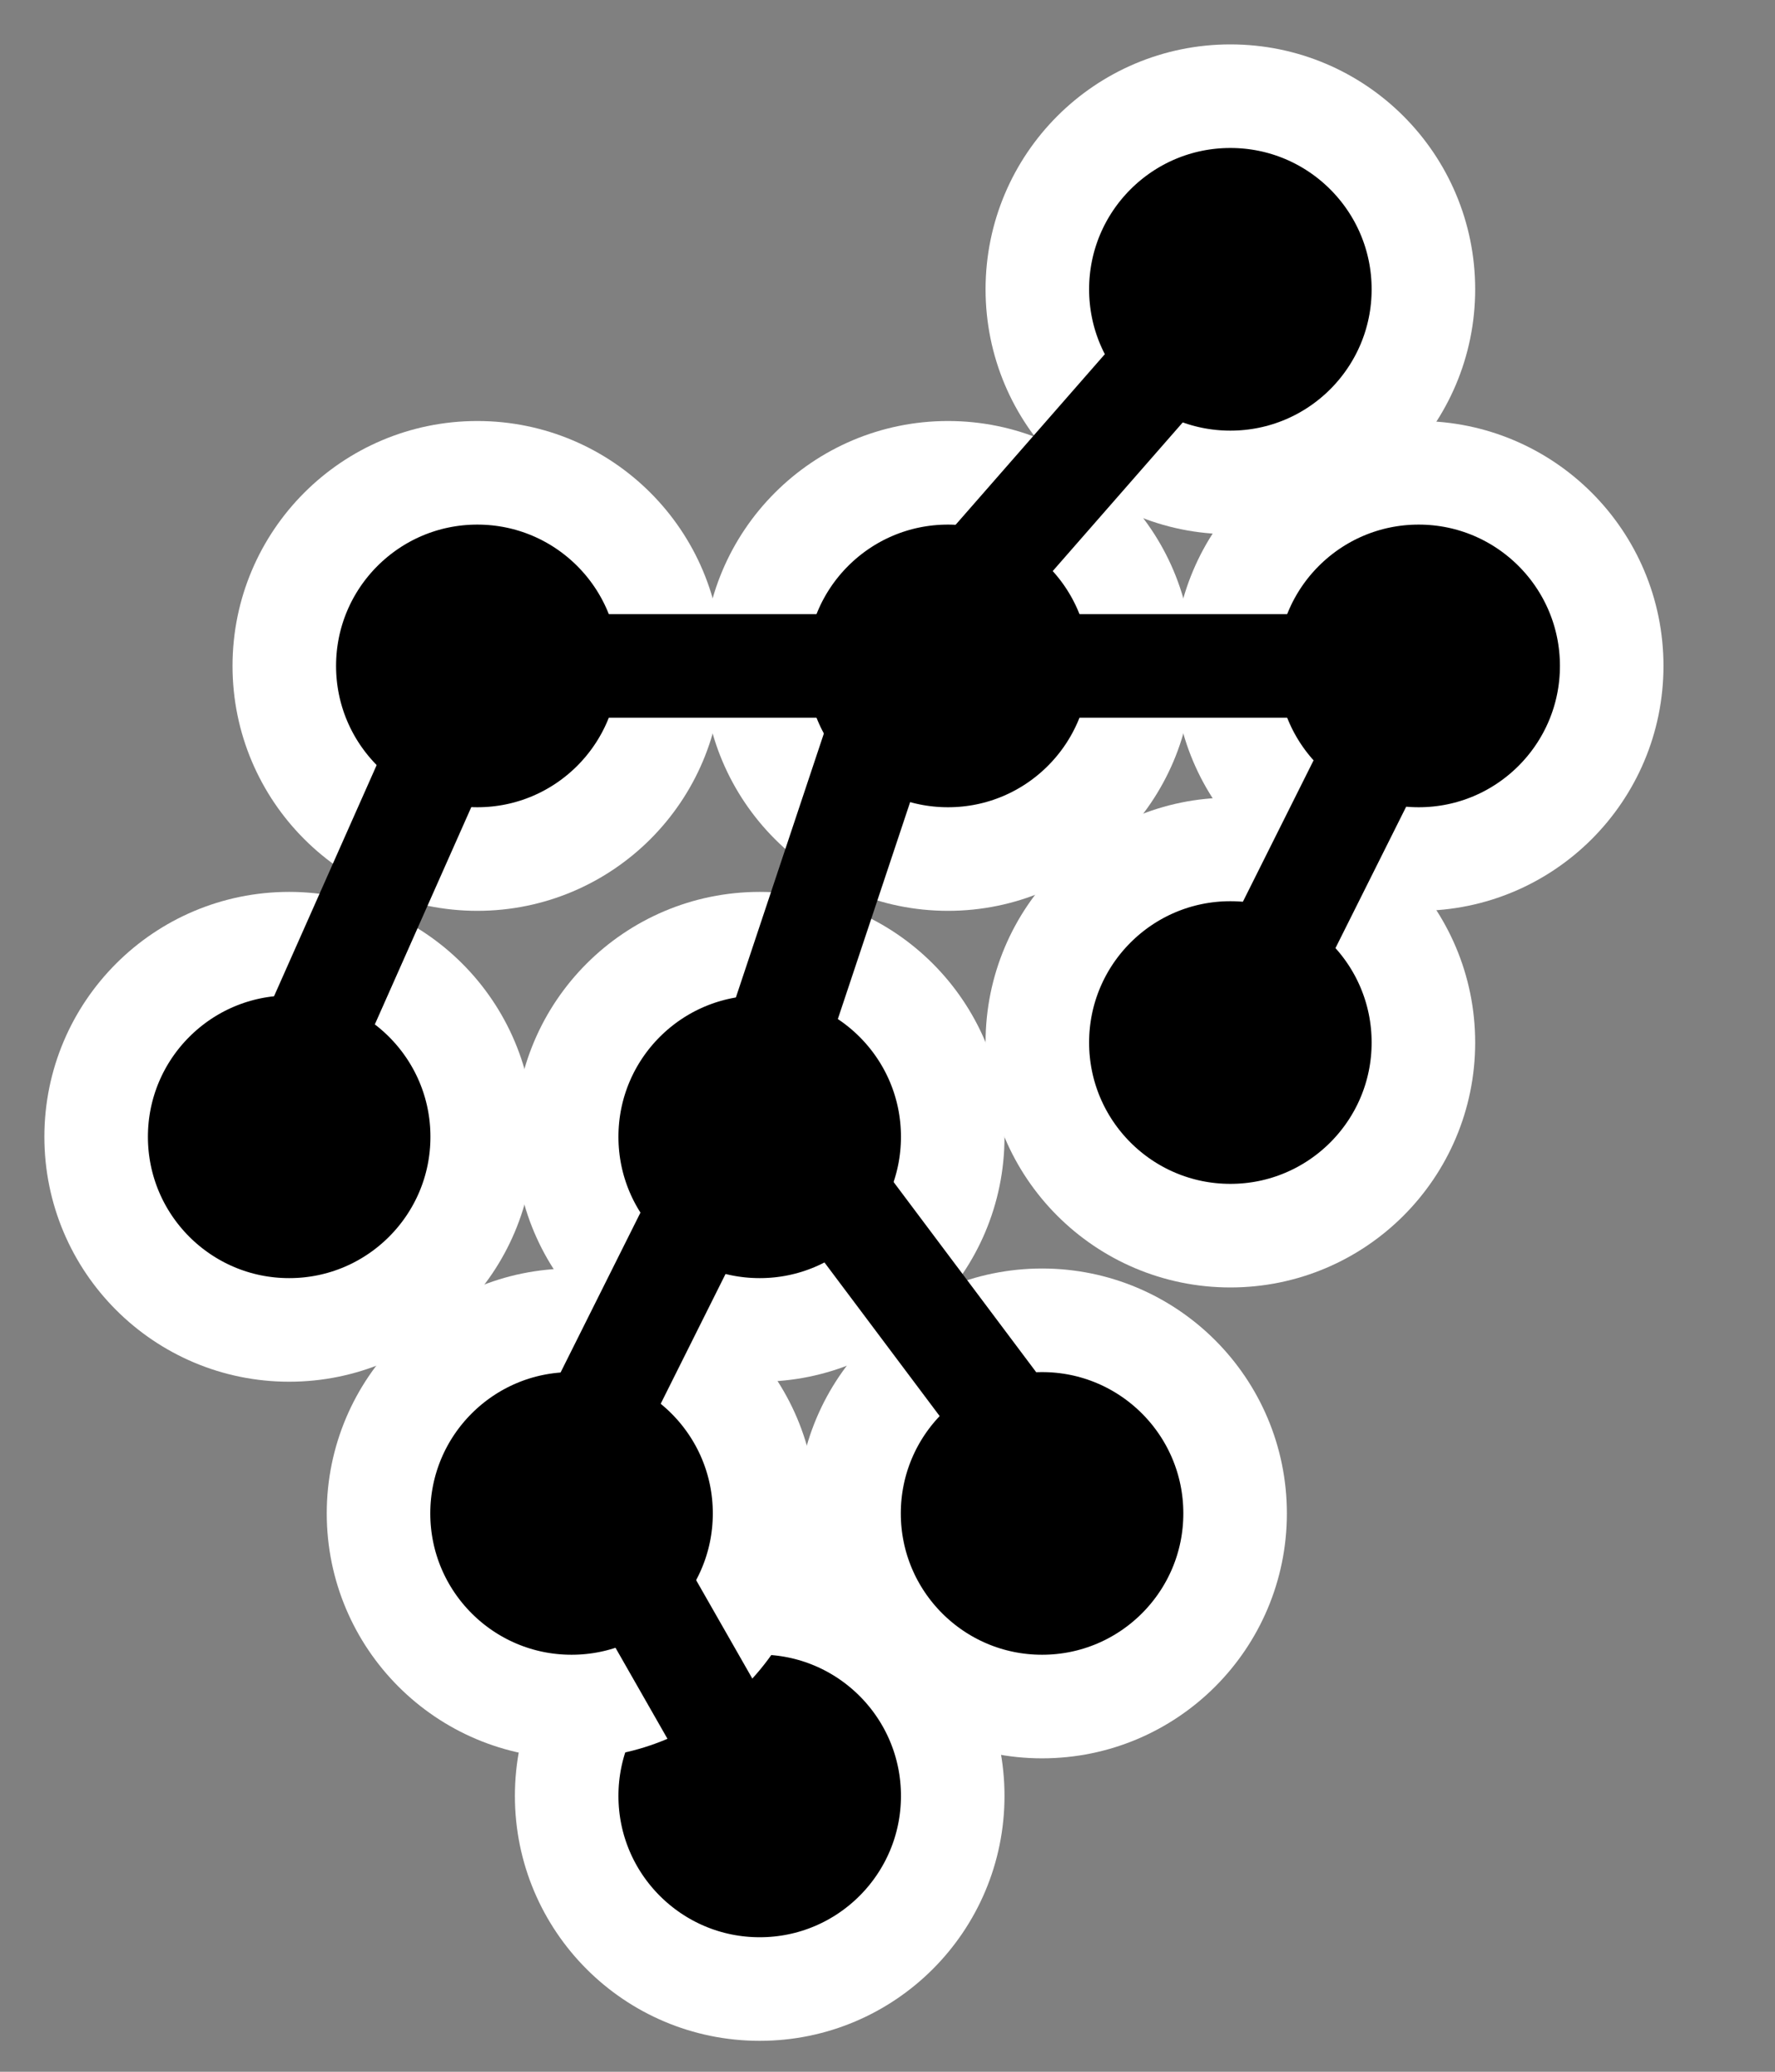
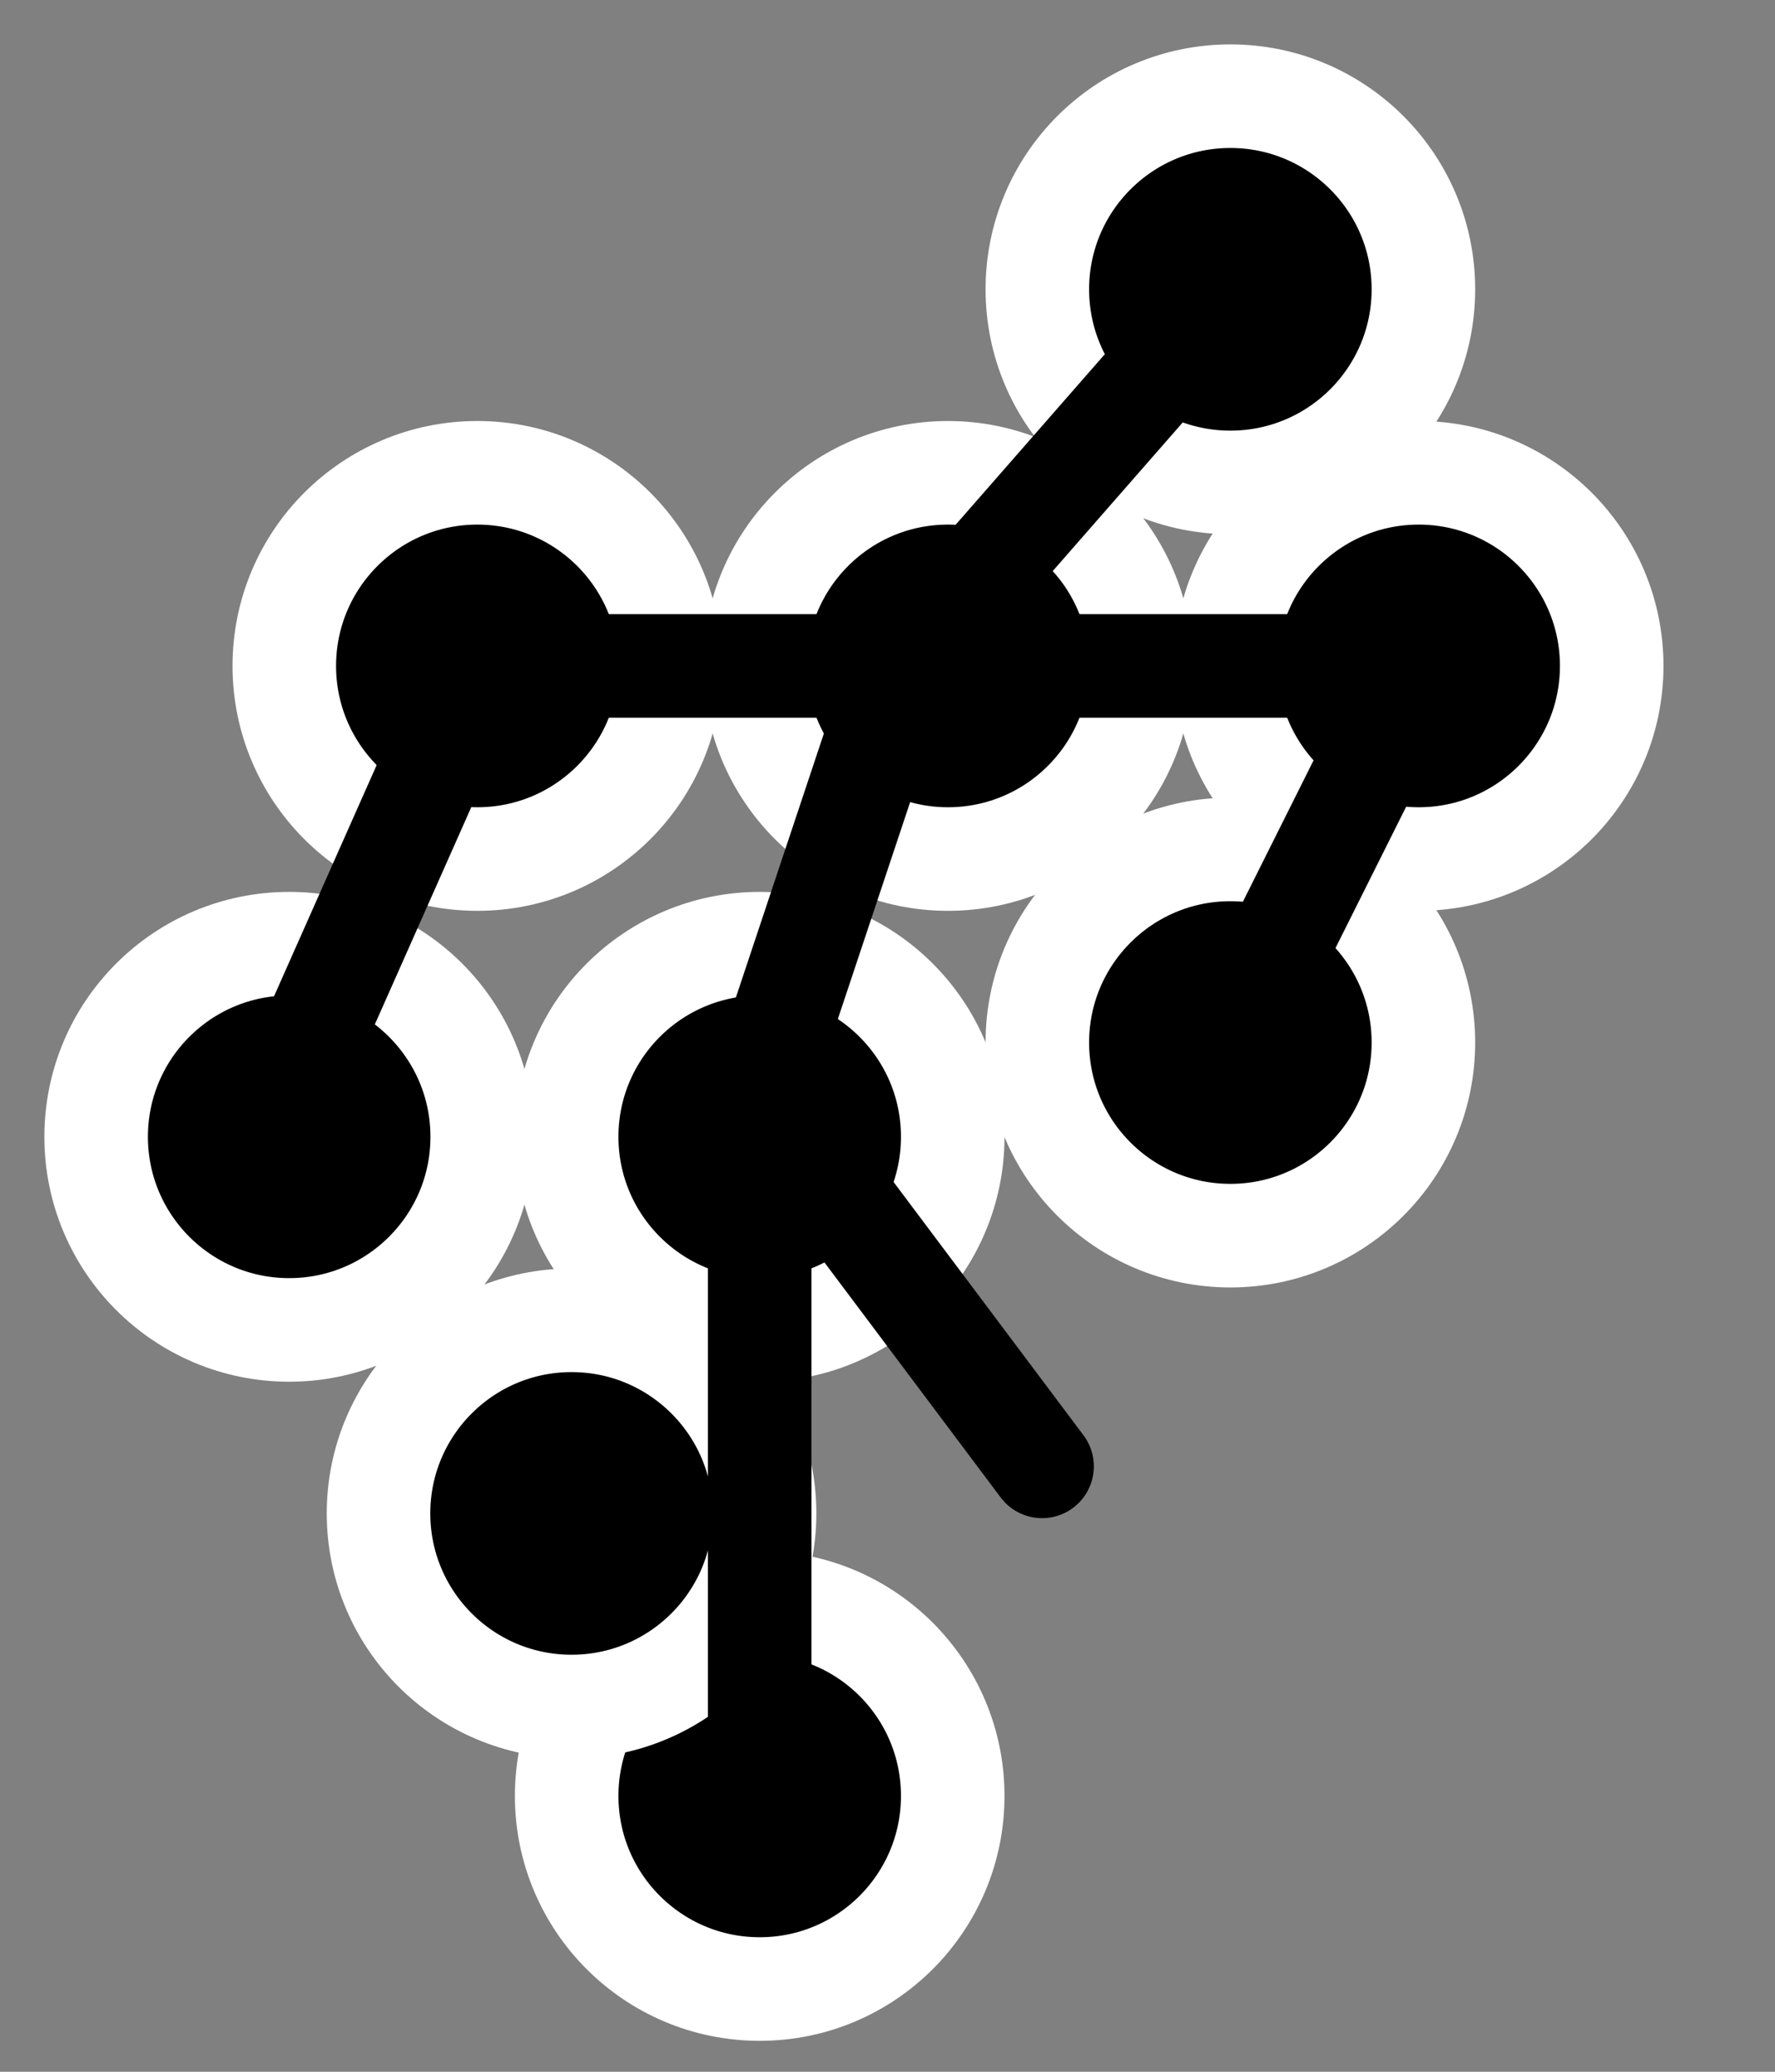
<svg xmlns="http://www.w3.org/2000/svg" width="12" height="14" viewBox="0 0 12 14" fill="none">
  <rect x="0" y="0" width="12" height="14" fill="#808080" stroke="none" />
  <circle cx="5.136" cy="12.136" r="1.305" fill="black" stroke="white" stroke-width="0.7" />
  <circle cx="3.864" cy="10.227" r="1.305" fill="black" stroke="white" stroke-width="0.7" />
-   <circle cx="7.045" cy="10.227" r="1.305" fill="black" stroke="white" stroke-width="0.7" />
  <circle cx="1.955" cy="7.682" r="1.305" fill="black" stroke="white" stroke-width="0.7" />
  <circle cx="3.227" cy="4.5" r="1.305" fill="black" stroke="white" stroke-width="0.7" />
  <circle cx="5.136" cy="7.682" r="1.305" fill="black" stroke="white" stroke-width="0.7" />
  <circle cx="8.318" cy="7.045" r="1.305" fill="black" stroke="white" stroke-width="0.7" />
  <circle cx="6.409" cy="4.5" r="1.305" fill="black" stroke="white" stroke-width="0.7" />
  <circle cx="9.591" cy="4.5" r="1.305" fill="black" stroke="white" stroke-width="0.7" />
  <circle cx="8.318" cy="1.955" r="1.305" fill="black" stroke="white" stroke-width="0.7" />
-   <path d="M5.136 12.136L3.864 9.909L5.136 7.364M8.318 7.045L9.591 4.5H6.091M8.318 1.955L6.091 4.5M5.136 7.364L6.091 4.5M5.136 7.364L7.045 9.909M6.091 4.5H3.227C3.227 4.5 2.452 6.245 1.955 7.364" stroke="black" stroke-width="0.7" stroke-linecap="round" stroke-linejoin="round" />
+   <path d="M5.136 12.136L5.136 7.364M8.318 7.045L9.591 4.5H6.091M8.318 1.955L6.091 4.5M5.136 7.364L6.091 4.5M5.136 7.364L7.045 9.909M6.091 4.5H3.227C3.227 4.5 2.452 6.245 1.955 7.364" stroke="black" stroke-width="0.7" stroke-linecap="round" stroke-linejoin="round" />
</svg>